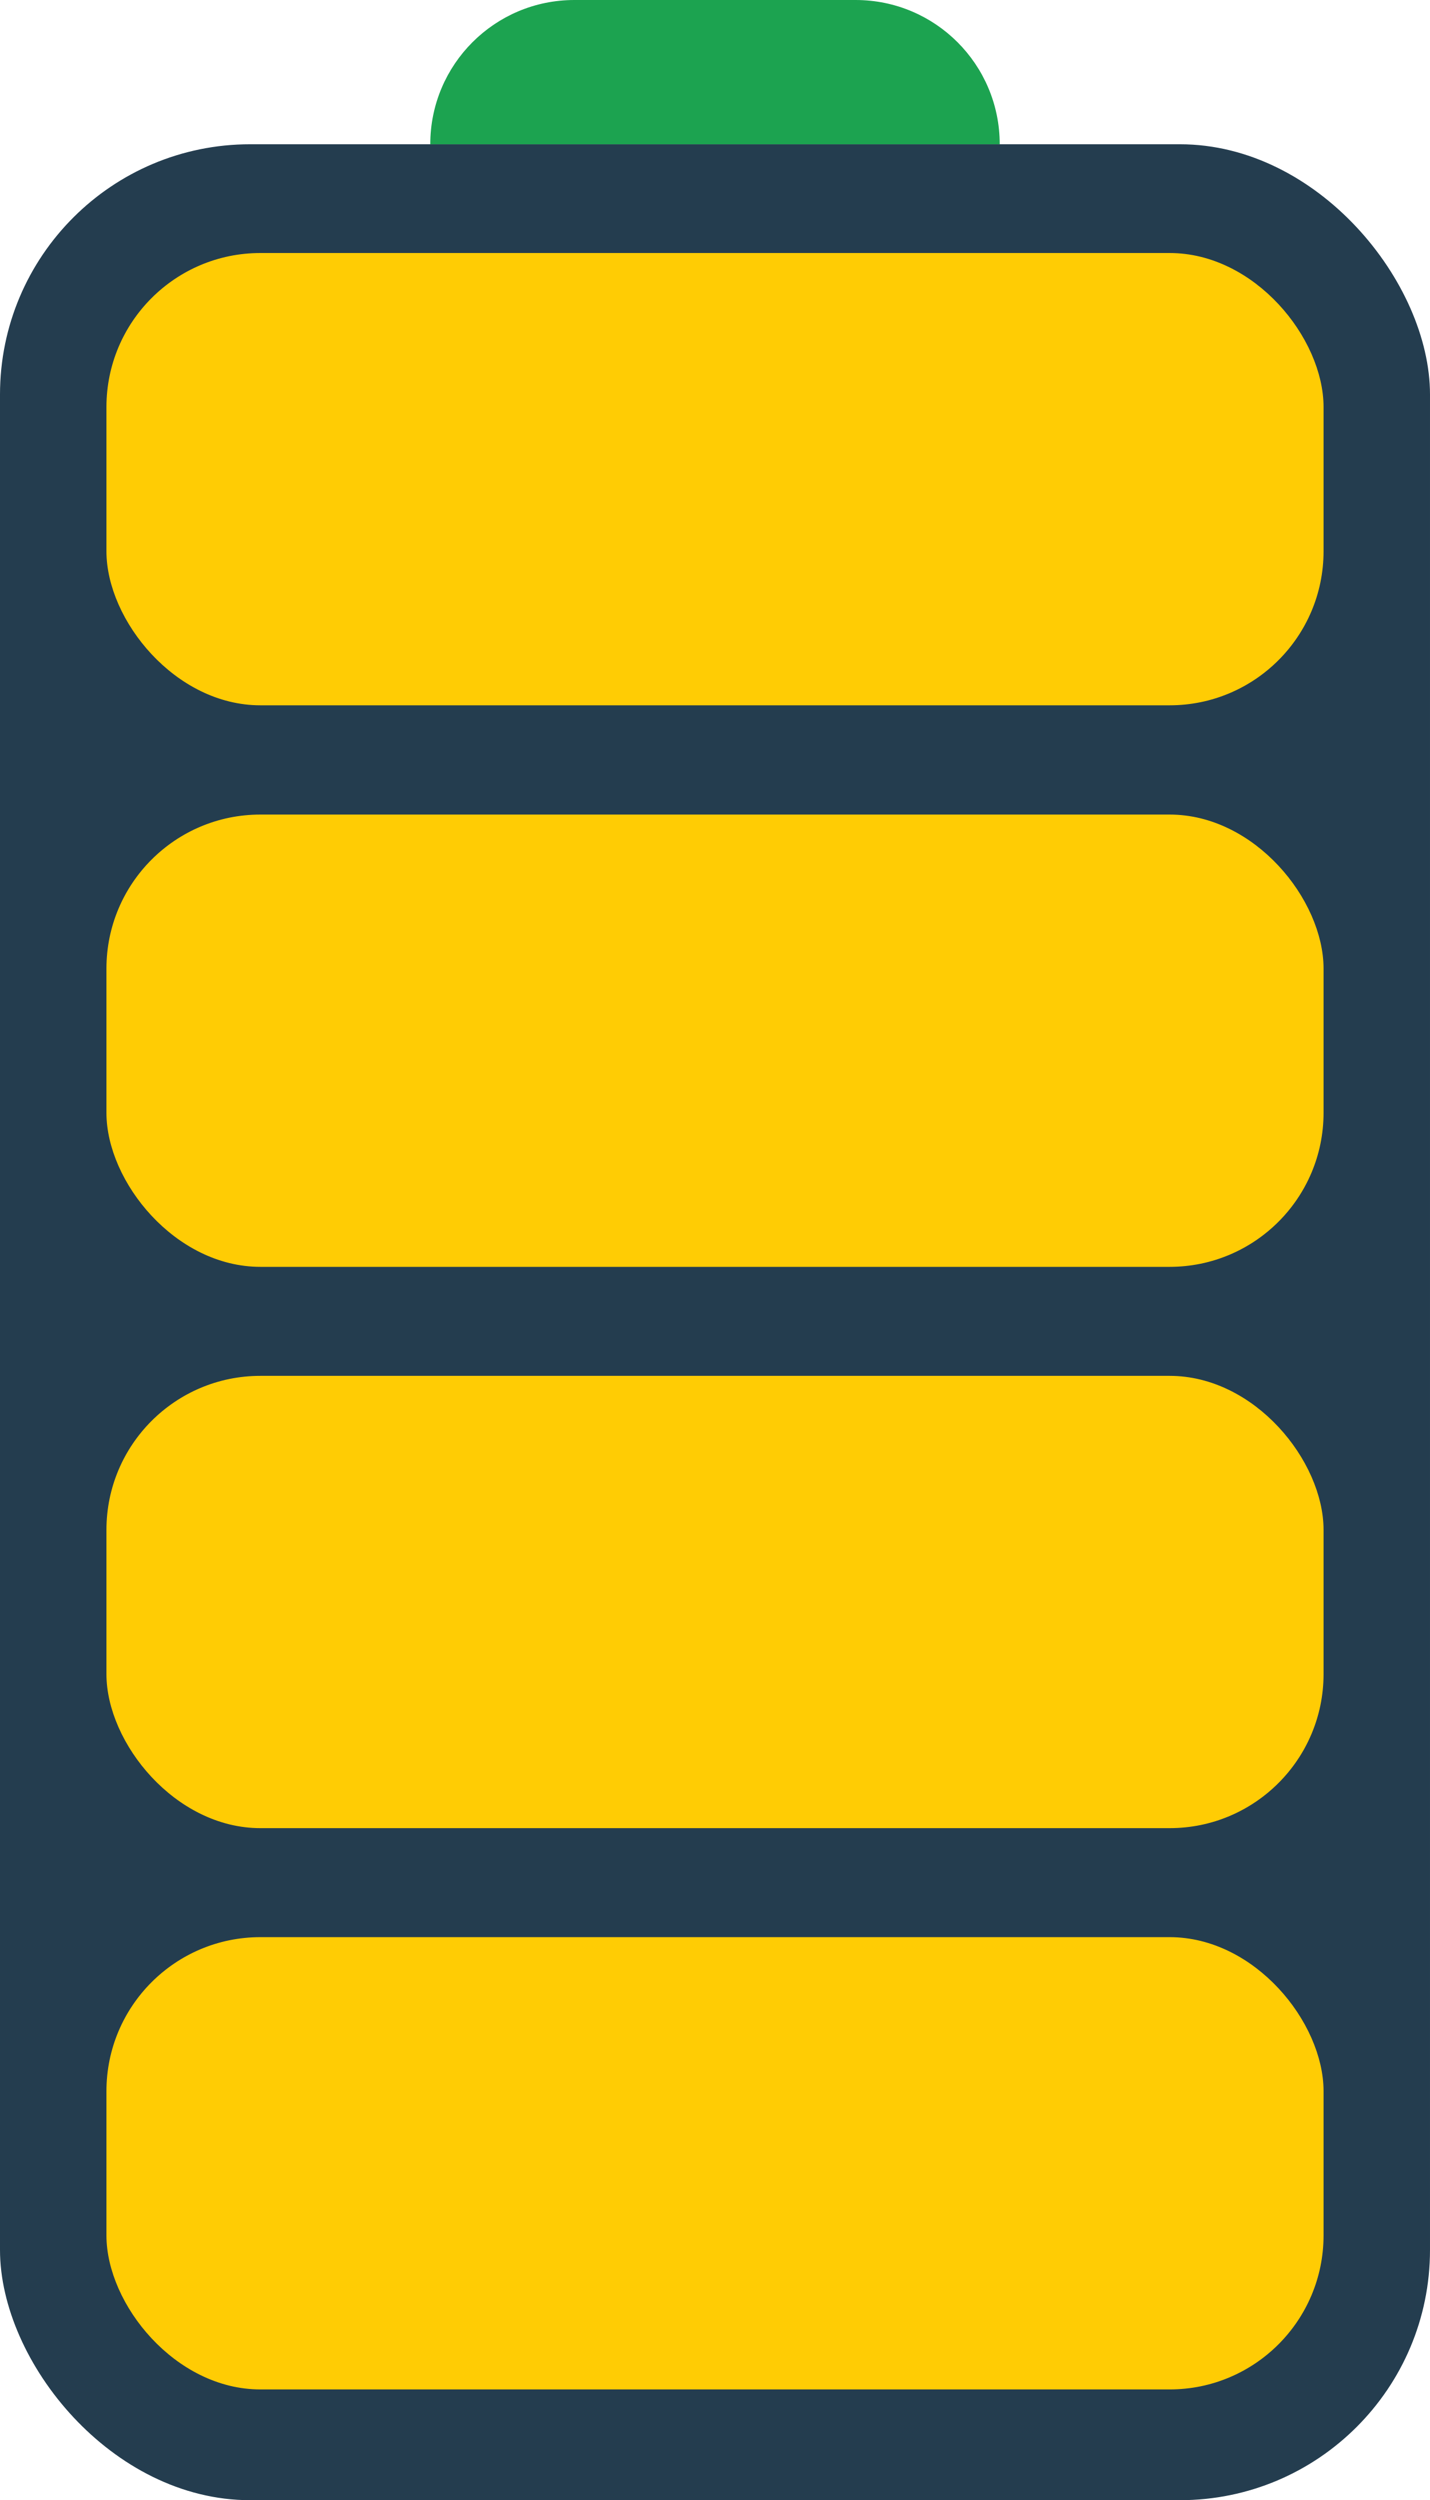
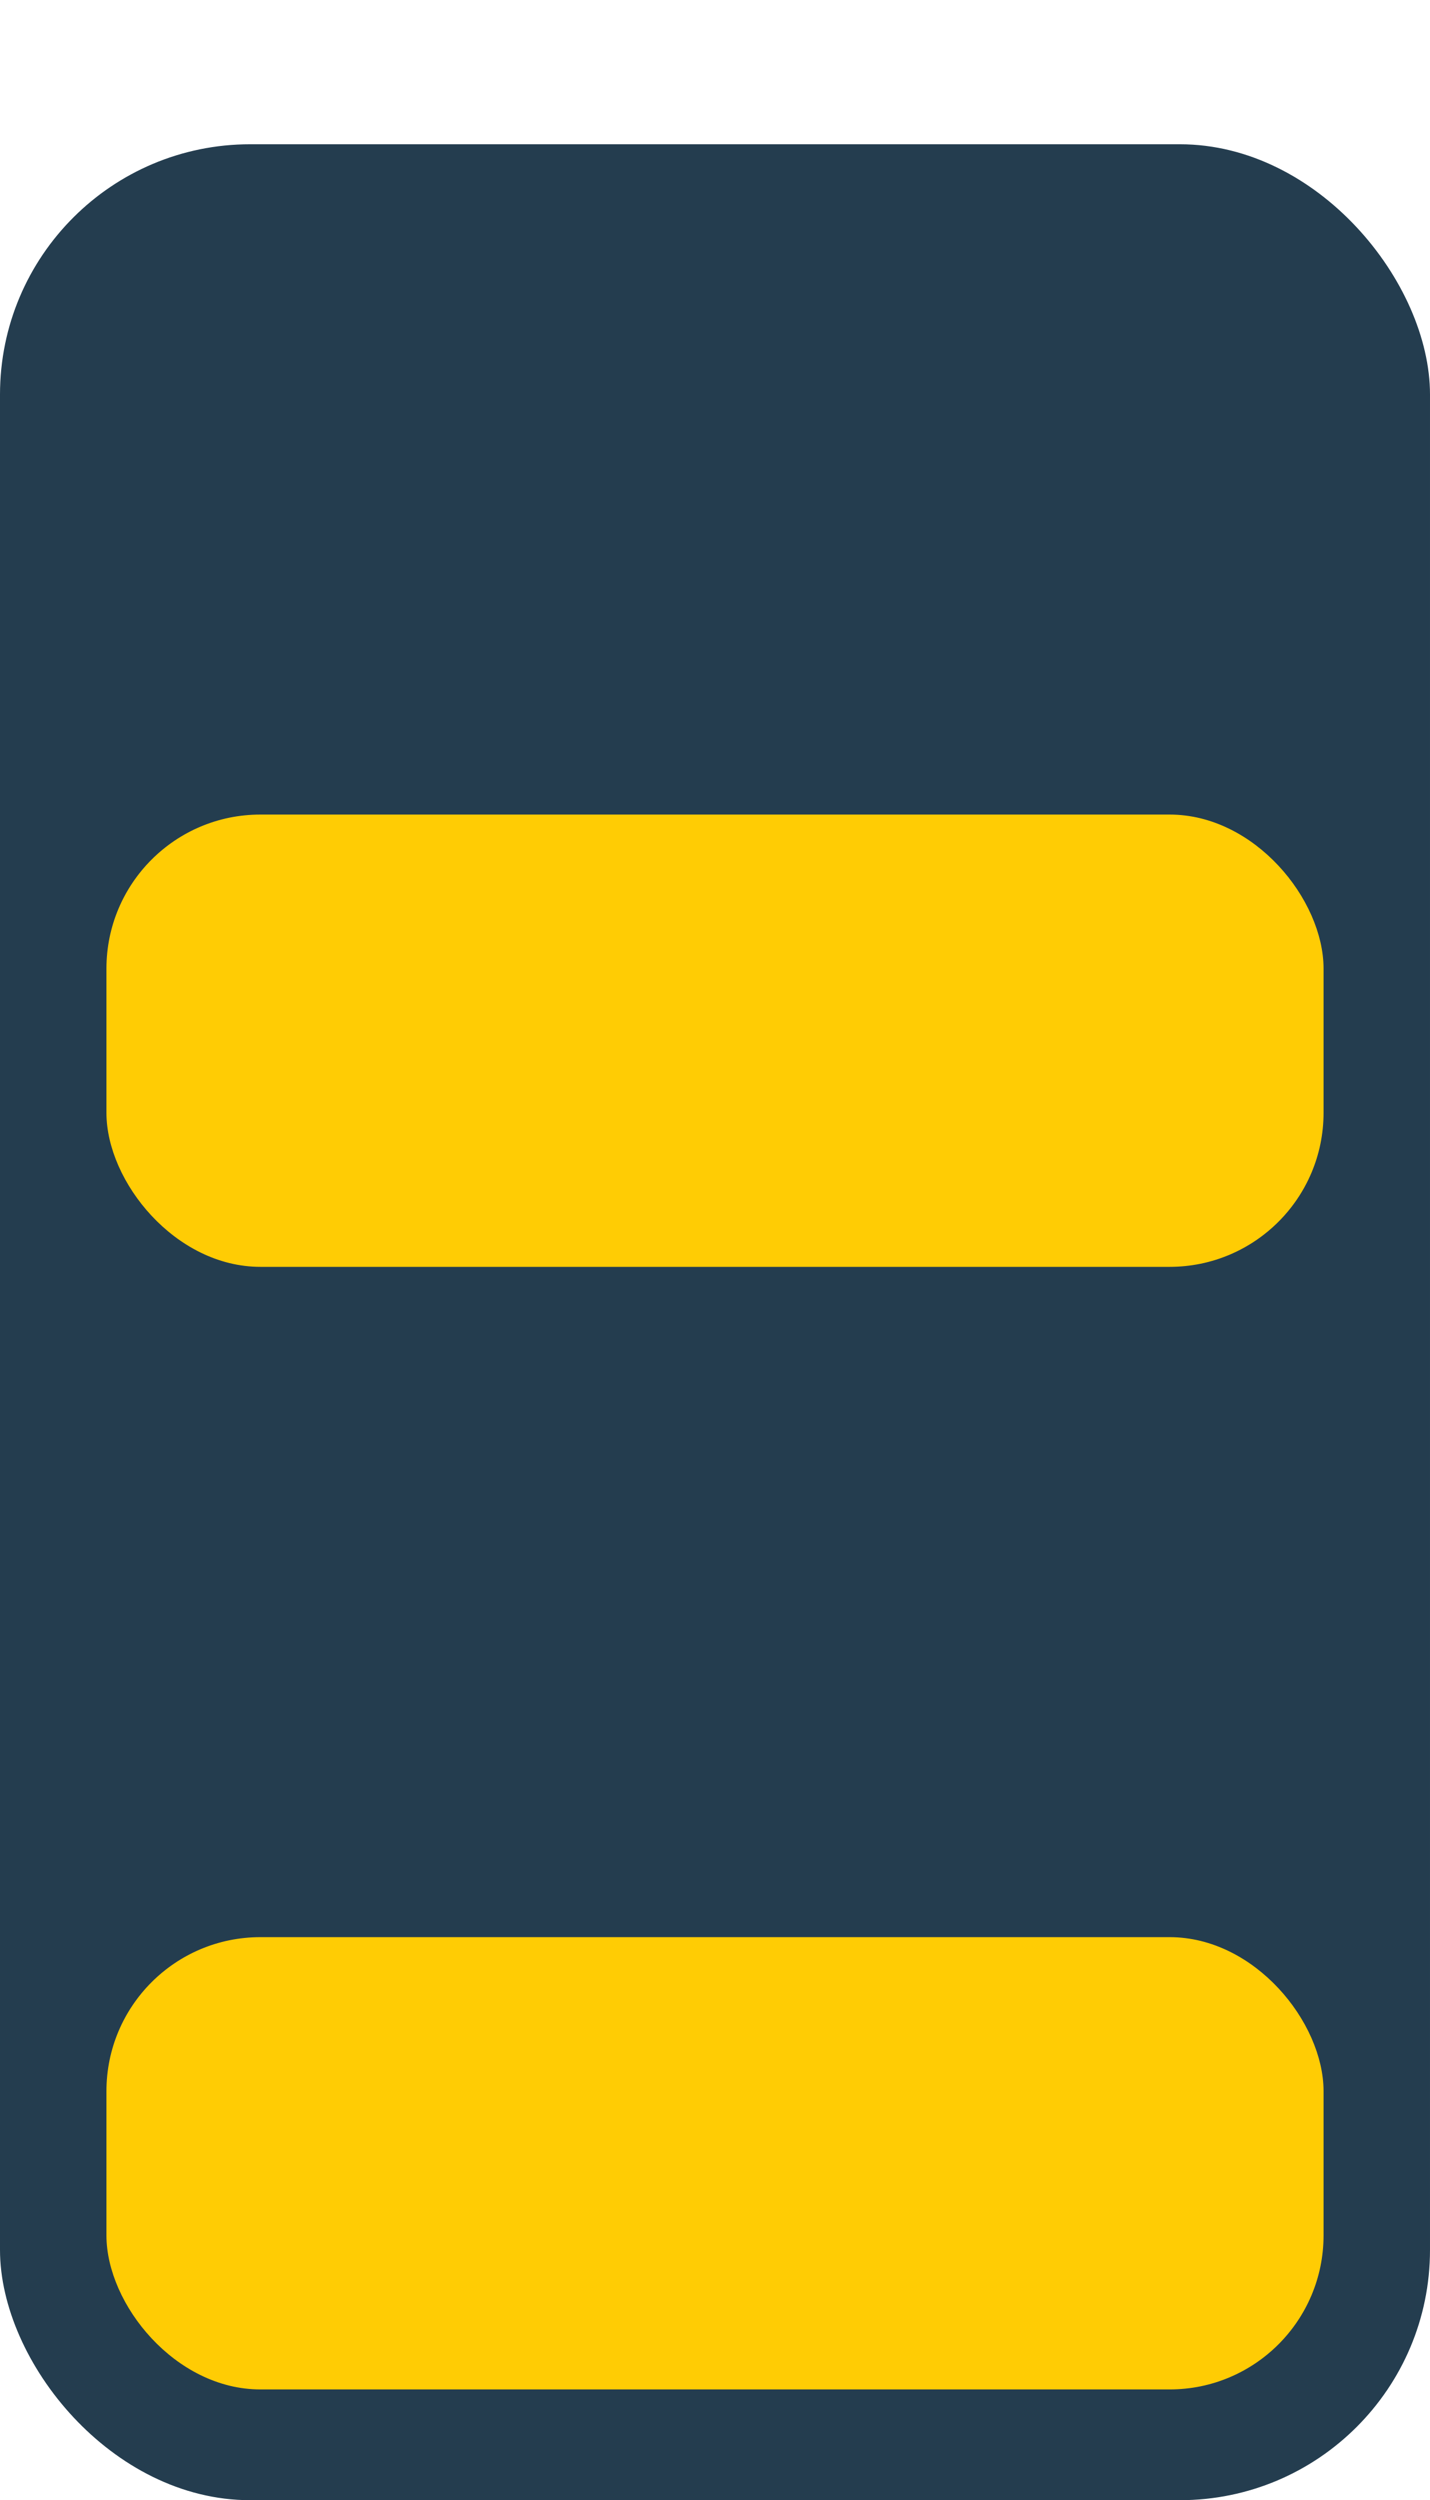
<svg xmlns="http://www.w3.org/2000/svg" id="Layer_1" viewBox="0 0 572.3 1000">
  <defs>
    <style>      .st0 {        fill: #243d4f;      }      .st1 {        fill: #ffcc04;      }      .st2 {        fill: #1ca350;      }    </style>
  </defs>
  <rect class="st0" y="57.7" width="572.3" height="942.3" rx="100.1" ry="100.1" />
-   <rect class="st1" x="42.6" y="101.2" width="487.1" height="180.9" rx="61.6" ry="61.6" />
  <rect class="st1" x="42.6" y="325.8" width="487.1" height="180.9" rx="61.6" ry="61.6" />
-   <rect class="st1" x="42.6" y="550.3" width="487.1" height="180.9" rx="61.6" ry="61.6" />
  <rect class="st1" x="42.6" y="774.8" width="487.1" height="180.9" rx="61.6" ry="61.6" />
-   <path class="st2" d="M229.9,0h112.5C374.3,0,400.1,25.8,400.1,57.7h-227.9C172.2,25.8,198,0,229.9,0s0,0,0,0Z" />
</svg>